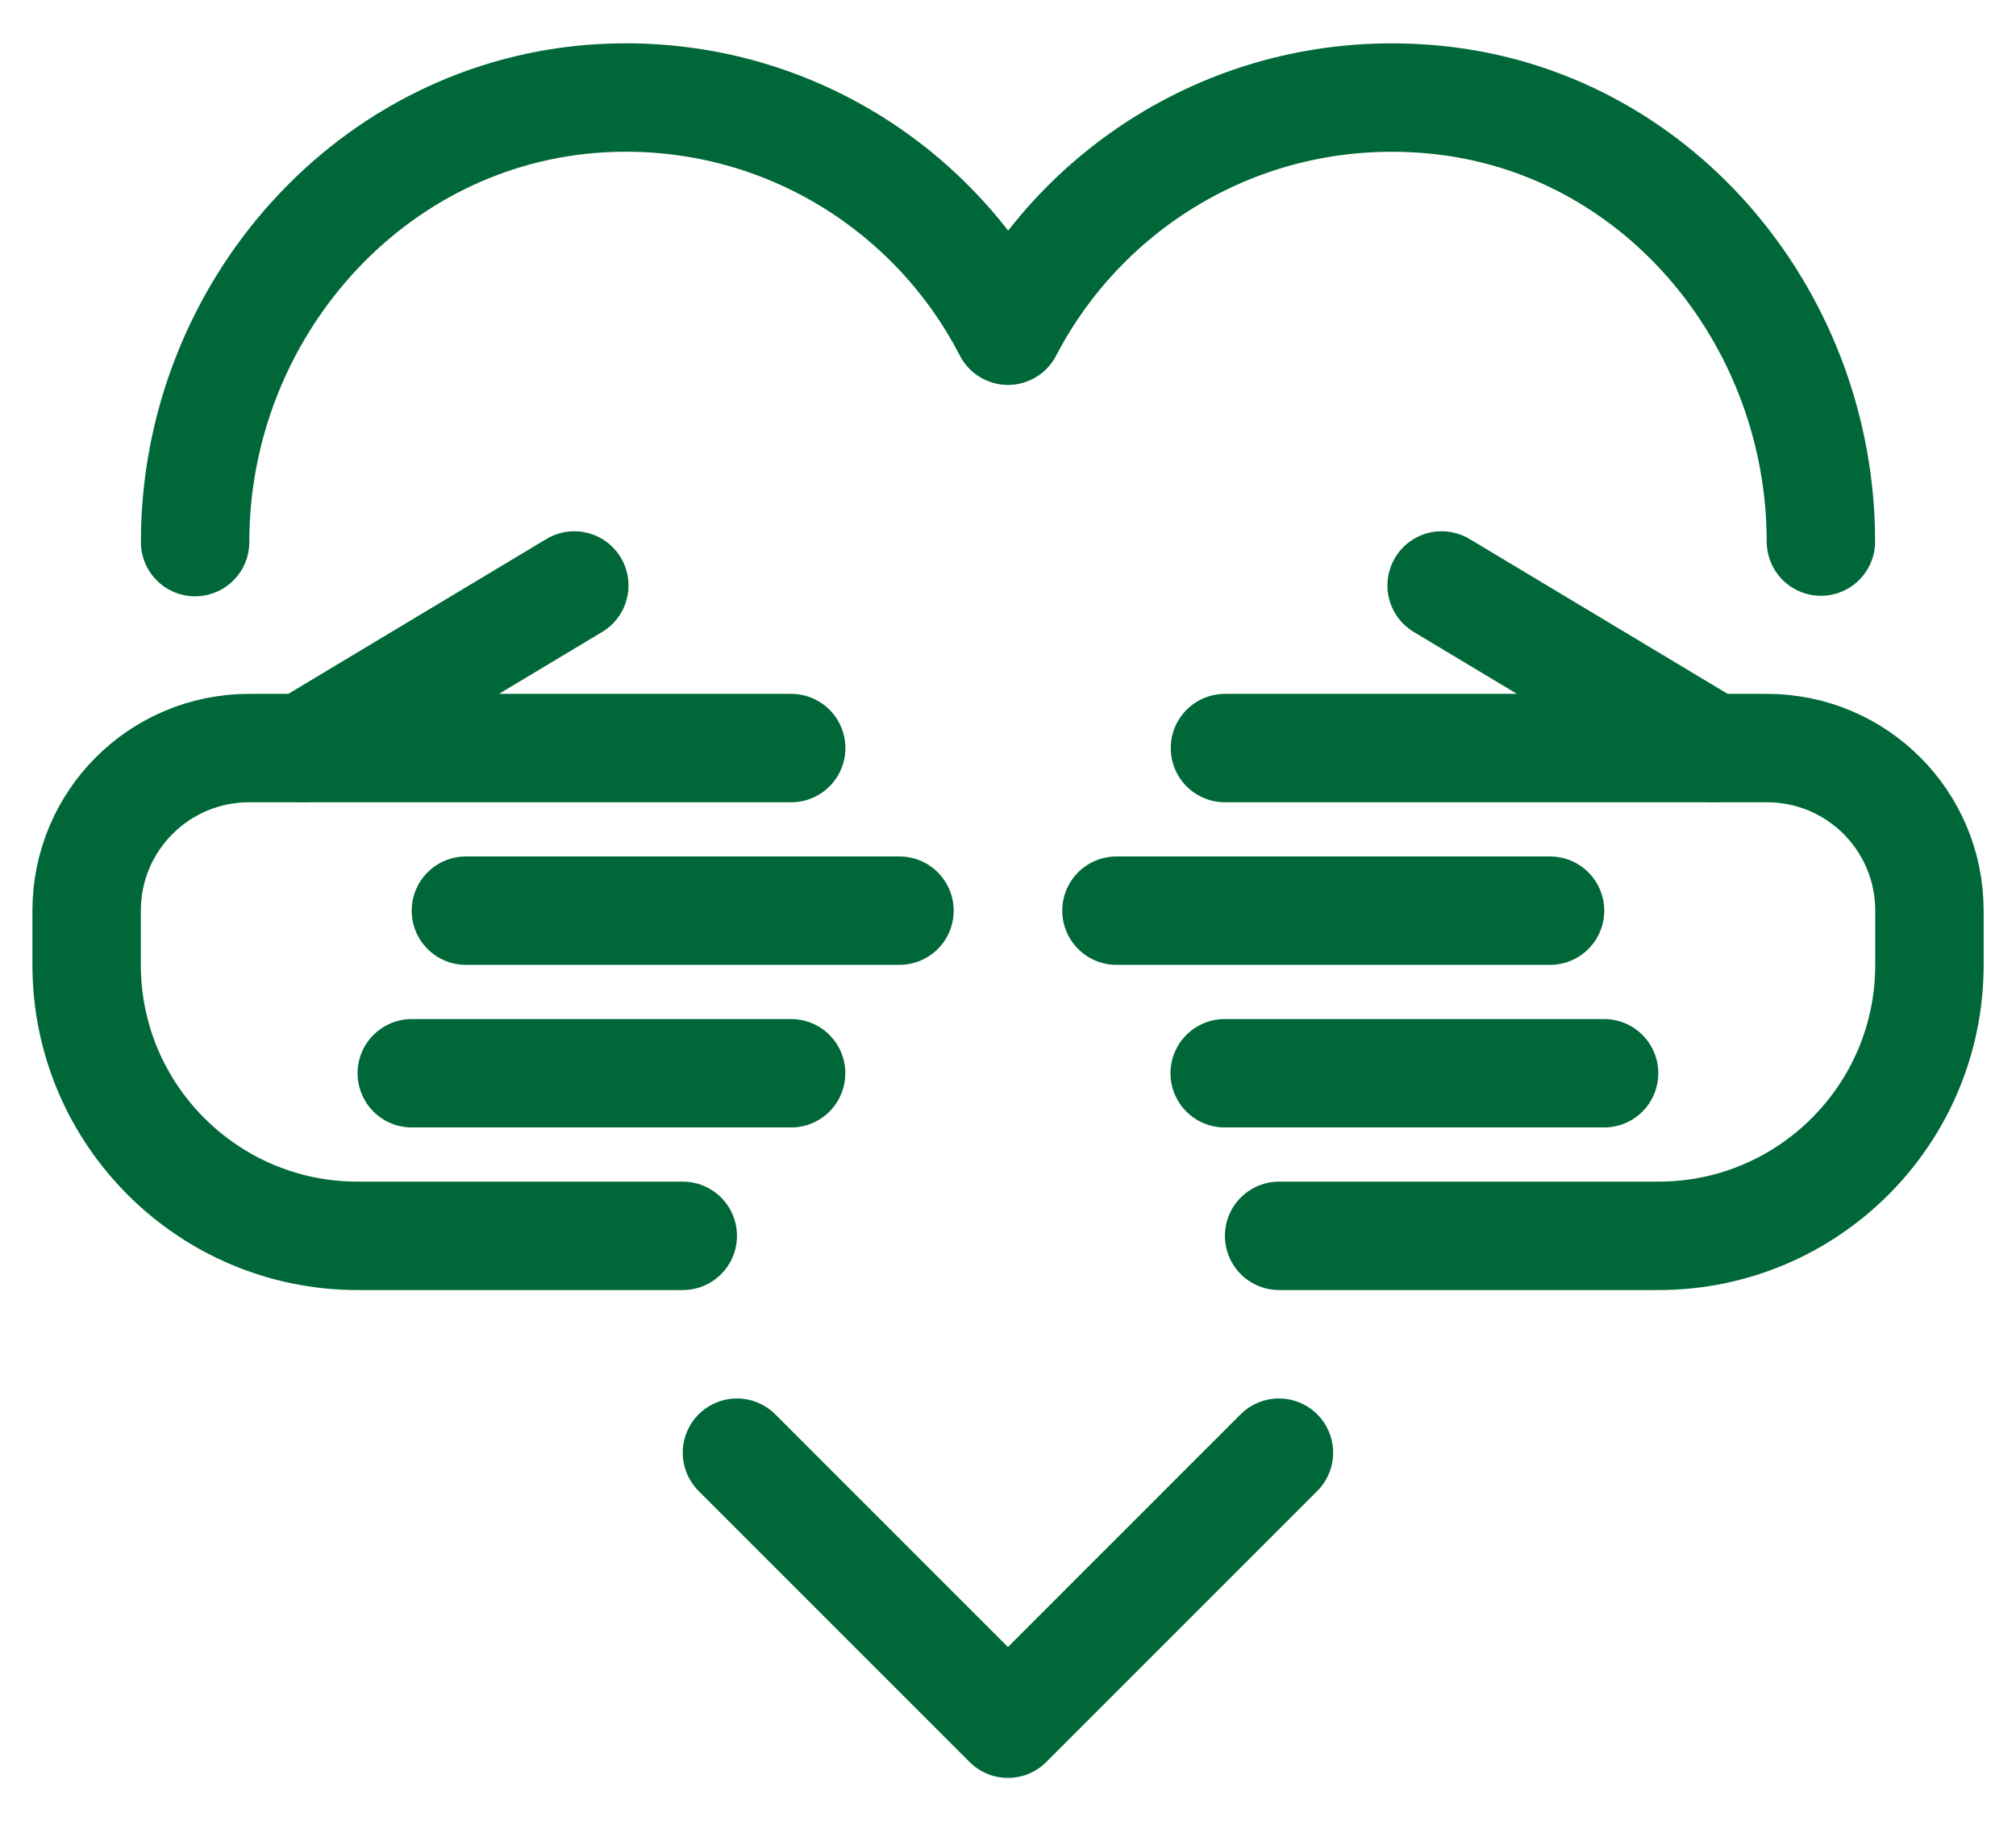
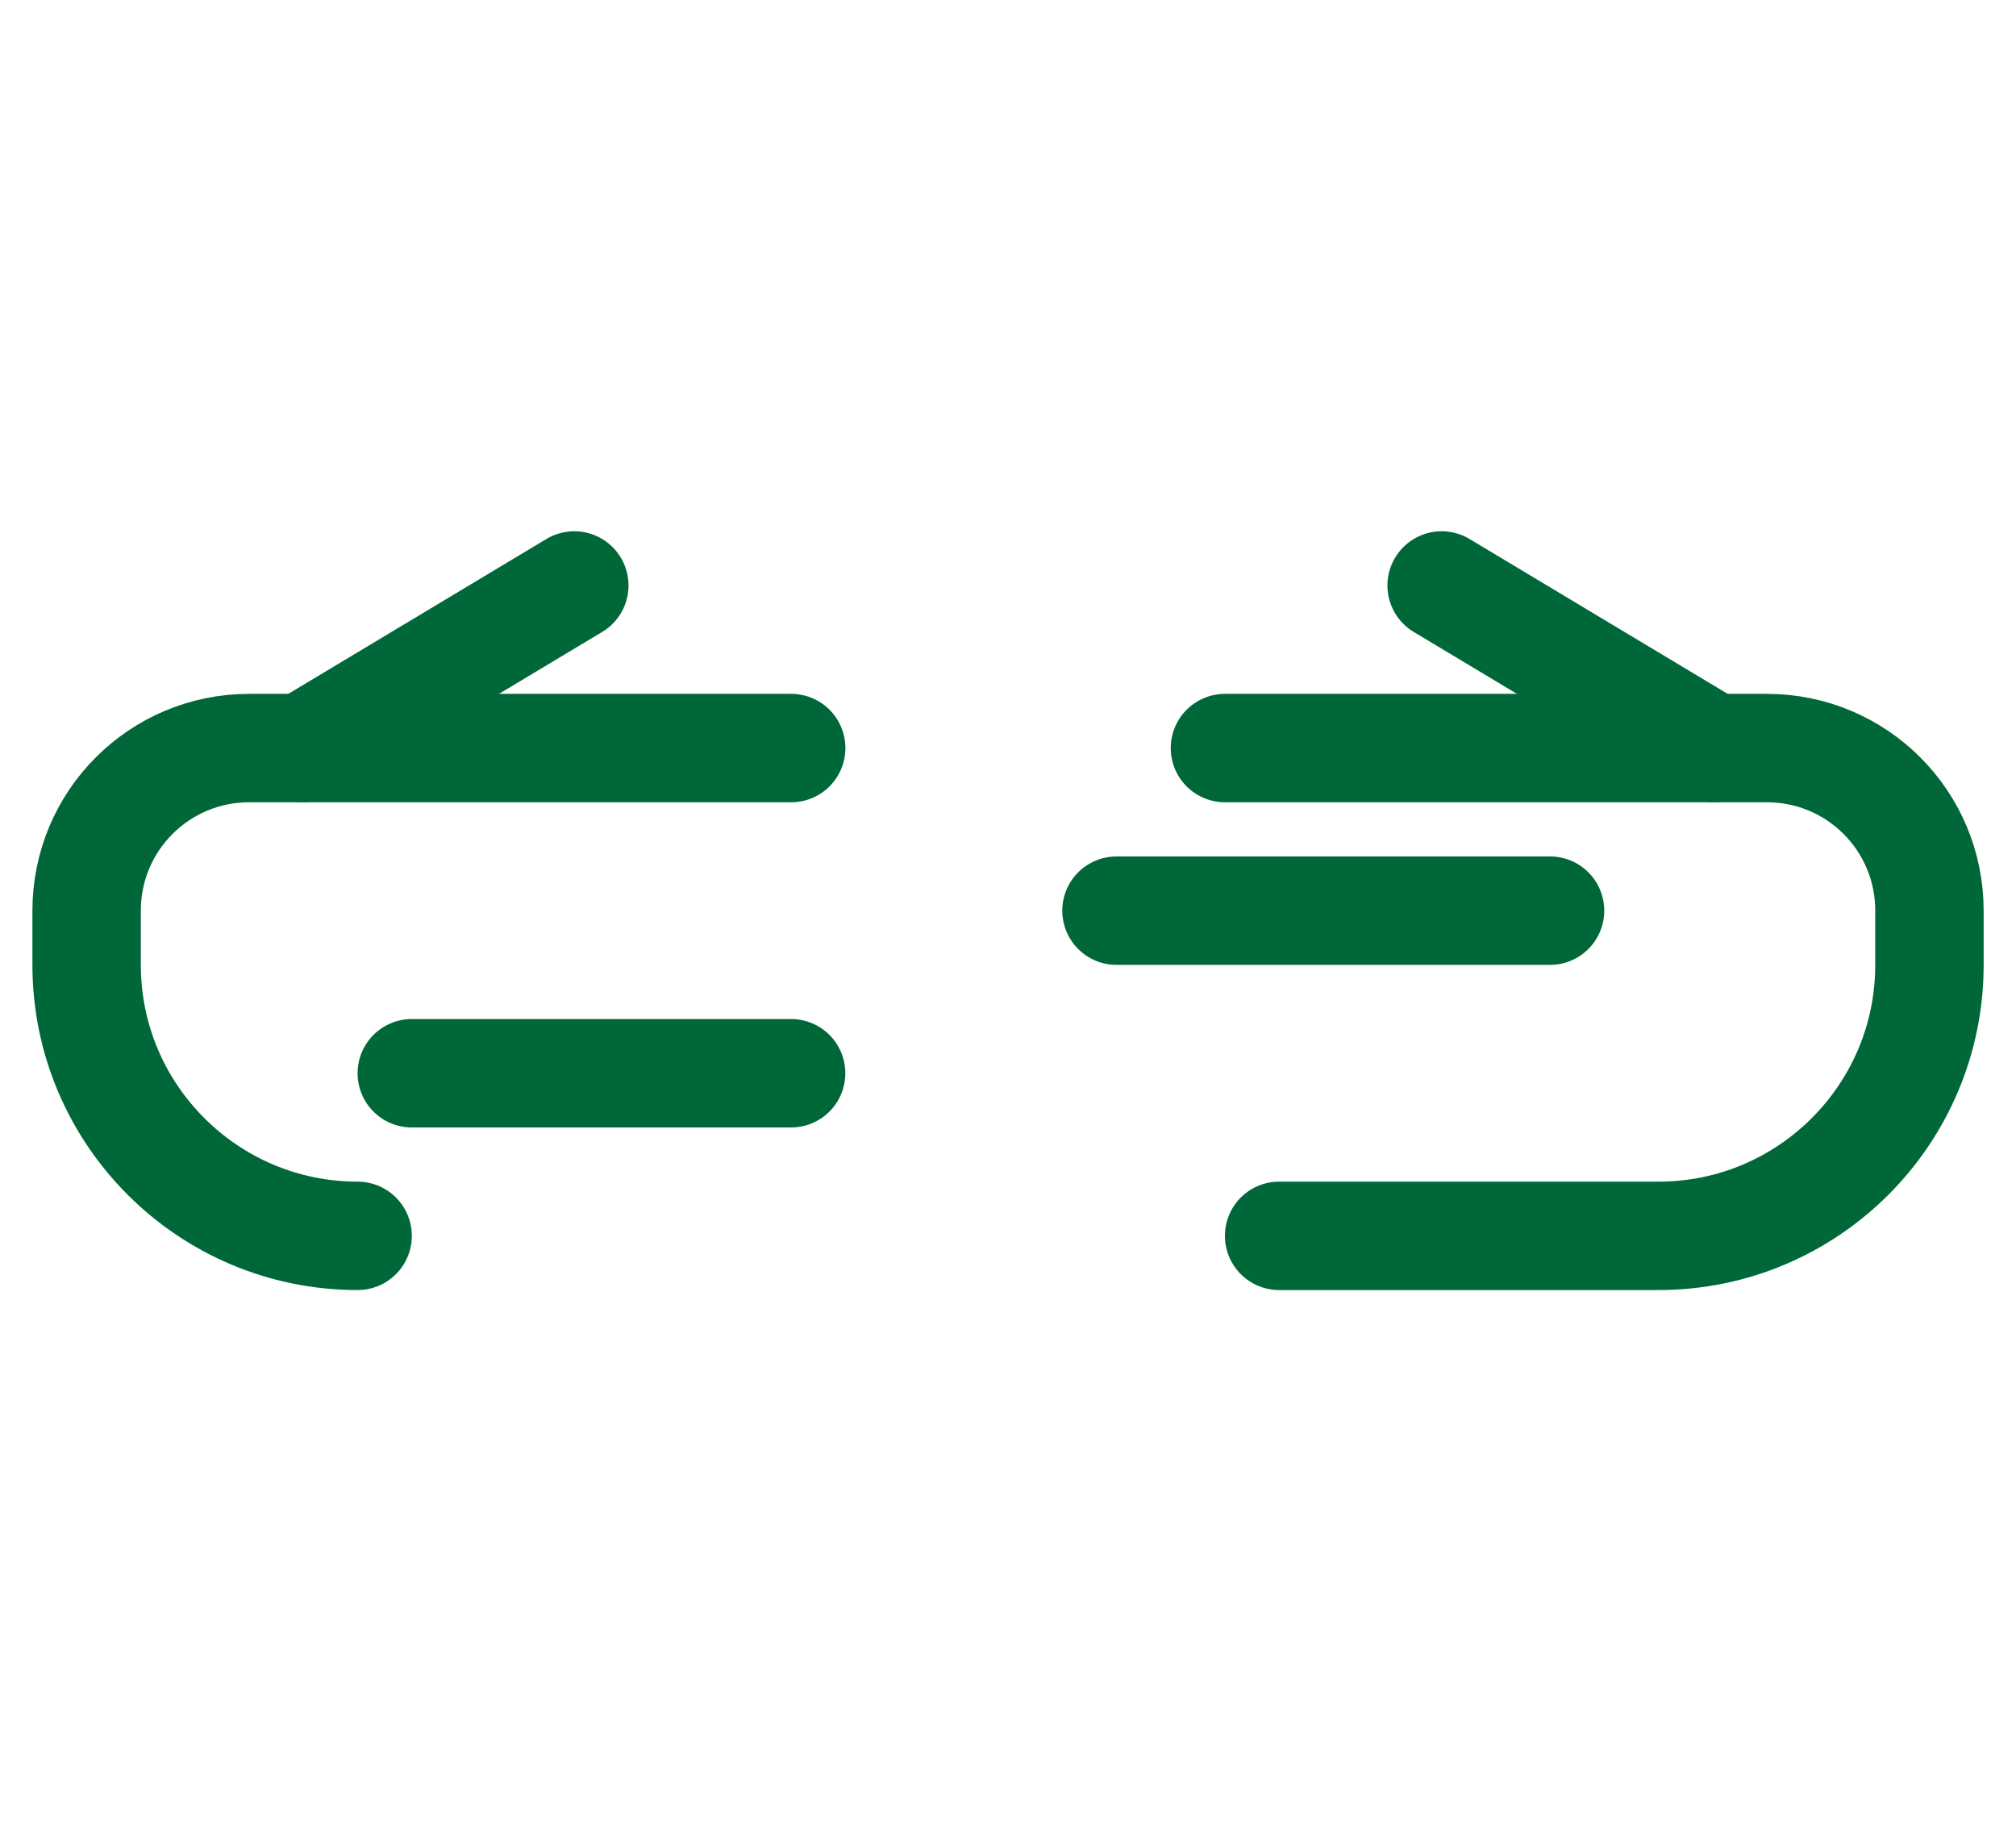
<svg xmlns="http://www.w3.org/2000/svg" width="31" height="28" viewBox="0 0 31 28" fill="none">
-   <path d="M19.666 22.336L15.499 26.503L11.332 22.336" stroke="#006838" stroke-width="1.667" stroke-linecap="round" stroke-linejoin="round" />
-   <path d="M3 8.335C3 4.785 5.7 1.71 9.25 1.51C11.967 1.36 14.35 2.852 15.5 5.085C16.725 2.727 19.325 1.194 22.242 1.552C25.584 1.969 28 4.96 28 8.327" stroke="#006838" stroke-width="1.667" stroke-linecap="round" stroke-linejoin="round" />
-   <path d="M12.166 11.502H3.832C2.449 11.502 1.332 12.619 1.332 14.002V14.836C1.332 17.136 3.199 19.002 5.499 19.002H10.499" stroke="#006838" stroke-width="1.667" stroke-linecap="round" stroke-linejoin="round" />
+   <path d="M12.166 11.502H3.832C2.449 11.502 1.332 12.619 1.332 14.002V14.836C1.332 17.136 3.199 19.002 5.499 19.002" stroke="#006838" stroke-width="1.667" stroke-linecap="round" stroke-linejoin="round" />
  <path d="M4.664 11.502L8.831 9.002" stroke="#006838" stroke-width="1.667" stroke-linecap="round" stroke-linejoin="round" />
-   <path d="M7.164 14.002H13.831" stroke="#006838" stroke-width="1.667" stroke-linecap="round" stroke-linejoin="round" />
  <path d="M6.332 16.502H12.165" stroke="#006838" stroke-width="1.667" stroke-linecap="round" stroke-linejoin="round" />
  <path d="M18.836 11.502H27.169C28.553 11.502 29.669 12.619 29.669 14.002V14.836C29.669 17.136 27.803 19.002 25.503 19.002H19.669" stroke="#006838" stroke-width="1.667" stroke-linecap="round" stroke-linejoin="round" />
  <path d="M26.335 11.502L22.168 9.002" stroke="#006838" stroke-width="1.667" stroke-linecap="round" stroke-linejoin="round" />
  <path d="M23.835 14.002H17.168" stroke="#006838" stroke-width="1.667" stroke-linecap="round" stroke-linejoin="round" />
-   <path d="M24.666 16.502H18.832" stroke="#006838" stroke-width="1.667" stroke-linecap="round" stroke-linejoin="round" />
</svg>